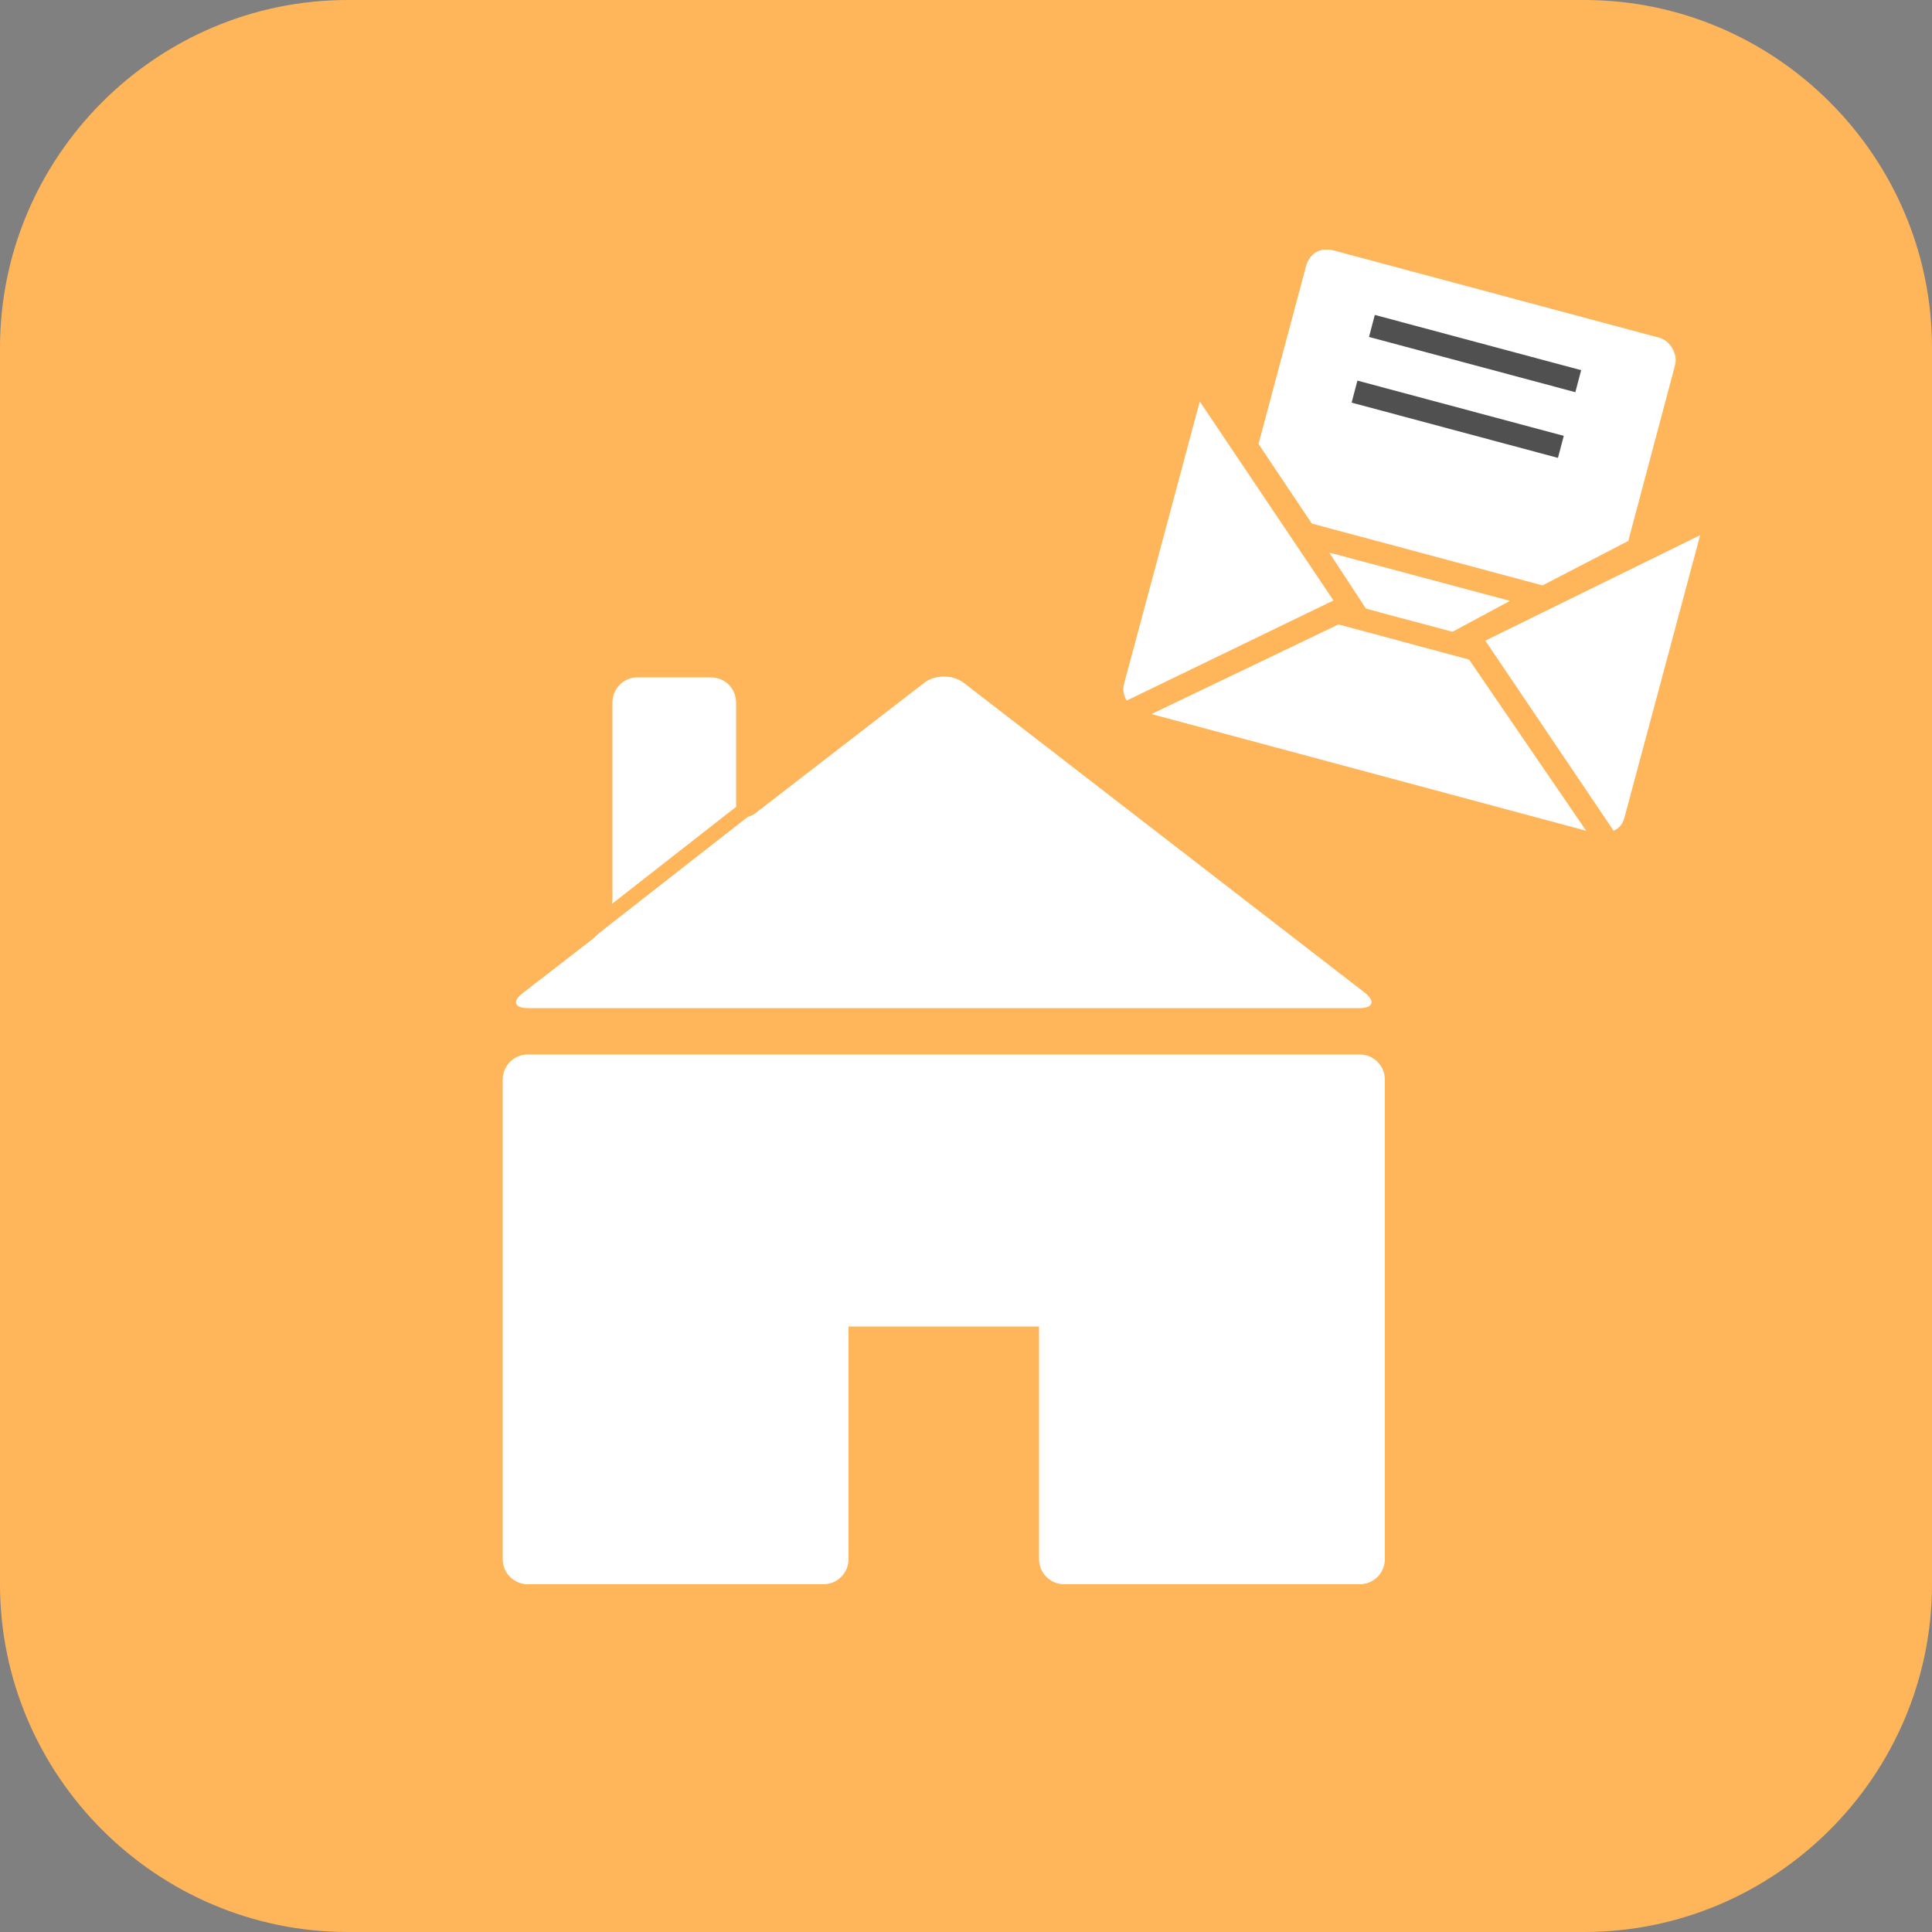
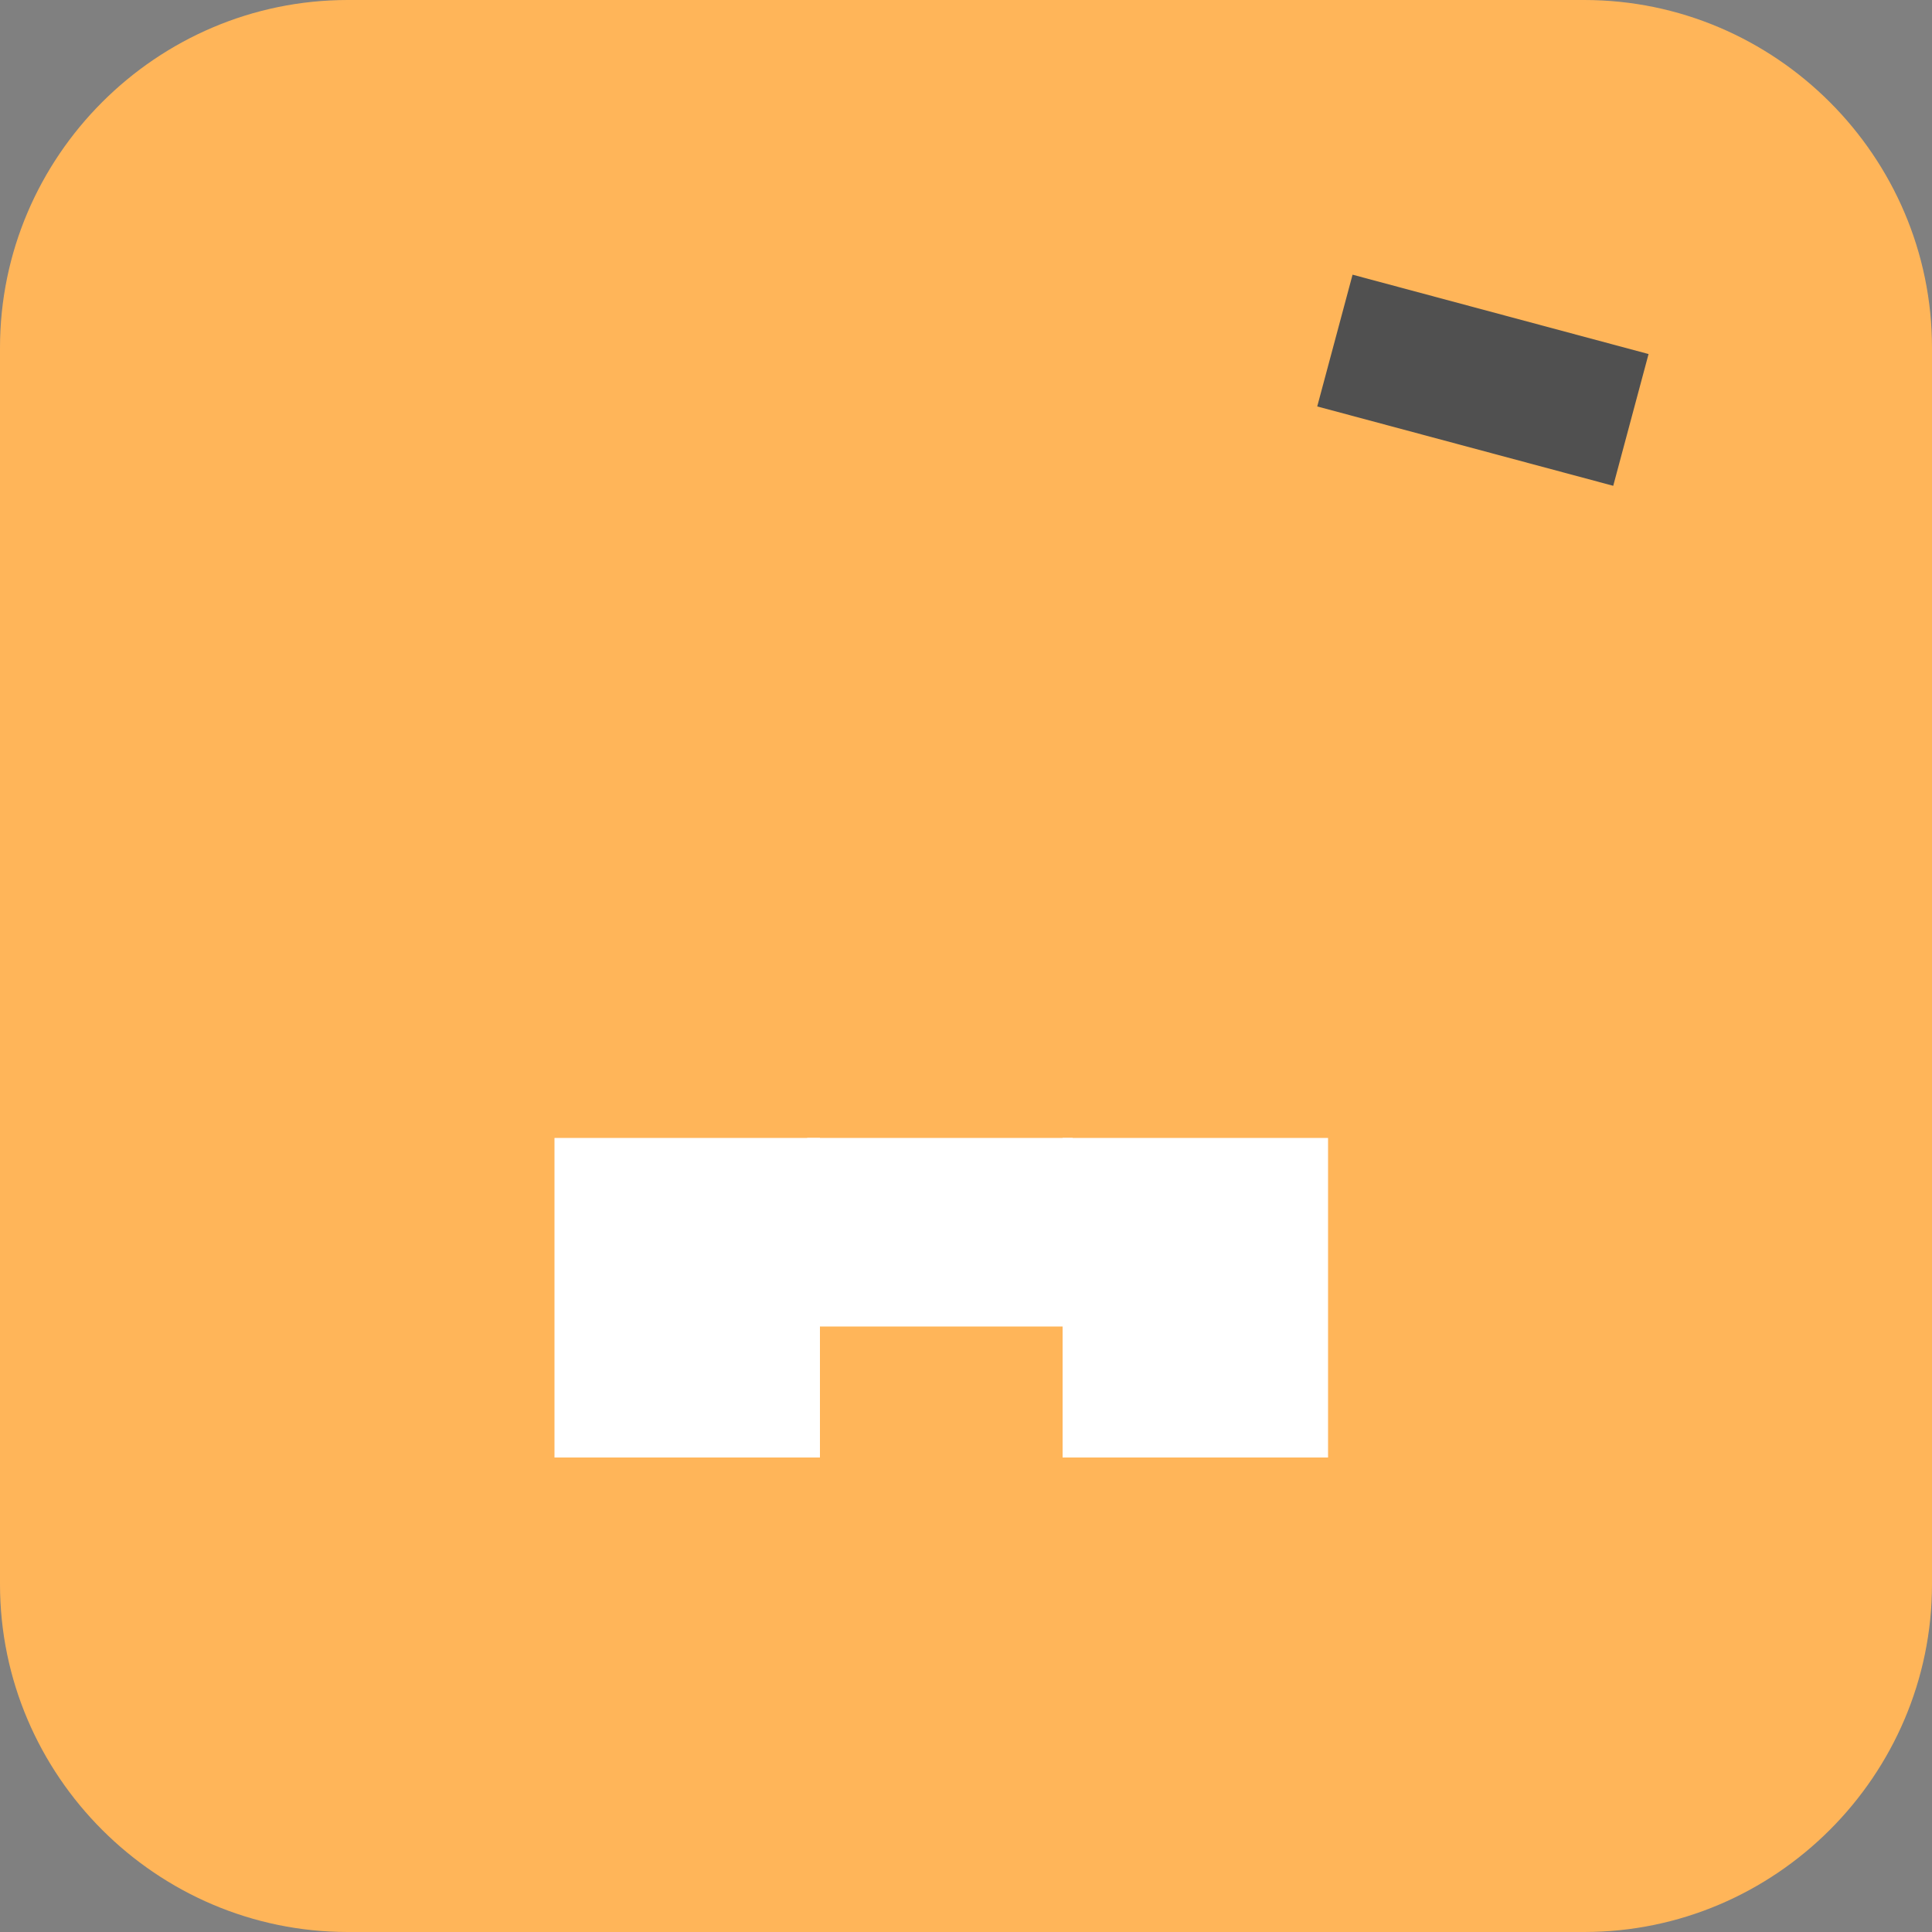
<svg xmlns="http://www.w3.org/2000/svg" xmlns:xlink="http://www.w3.org/1999/xlink" version="1.1" id="Calque_1" x="0px" y="0px" viewBox="0 0 50 50" style="enable-background:new 0 0 50 50;" xml:space="preserve">
  <rect x="0" y="0" width="50" height="50" fill="#808080" stroke="none" />
  <style type="text/css">
	.st0{fill:#FFB559;}
	.st1{clip-path:url(#SVGID_2_);fill:#FFFFFF;}
	.st2{fill:#505050;}
	.st3{clip-path:url(#SVGID_4_);fill:none;stroke:#FFFFFF;stroke-width:0.981;stroke-miterlimit:10;}
	.st4{clip-path:url(#SVGID_4_);fill:#FFB559;}
	.st5{fill:#FFFFFF;}
	.st6{clip-path:url(#SVGID_6_);fill:#E59000;}
	.st7{clip-path:url(#SVGID_6_);fill:none;stroke:#FFFFFF;stroke-width:0.609;stroke-miterlimit:10;}
	.st8{clip-path:url(#SVGID_6_);fill:none;stroke:#FFFFFF;stroke-width:0.654;stroke-miterlimit:10;}
	.st9{clip-path:url(#SVGID_8_);fill:#FFFFFF;}
	.st10{clip-path:url(#SVGID_8_);fill:#505050;}
	.st11{clip-path:url(#SVGID_8_);}
	.st12{clip-path:url(#SVGID_10_);fill:#FFFFFF;}
	.st13{clip-path:url(#SVGID_12_);fill:#FFFFFF;}
	.st14{clip-path:url(#SVGID_14_);fill:#E59000;}
	.st15{clip-path:url(#SVGID_14_);fill:none;stroke:#FFB559;stroke-miterlimit:10;}
	.st16{clip-path:url(#SVGID_14_);fill:#505050;}
	.st17{clip-path:url(#SVGID_16_);fill:#E59000;}
	.st18{clip-path:url(#SVGID_16_);fill:none;stroke:#FFB559;stroke-miterlimit:10;}
	.st19{clip-path:url(#SVGID_16_);fill:#505050;}
	.st20{clip-path:url(#SVGID_18_);fill:#E59000;}
	.st21{clip-path:url(#SVGID_18_);fill:none;stroke:#FFB559;stroke-miterlimit:10;}
	.st22{clip-path:url(#SVGID_18_);fill:#505050;}
	.st23{clip-path:url(#SVGID_20_);fill:#FFFFFF;}
</style>
  <g>
    <path class="st0" d="M50,41c0,4.95-4.05,9-9,9H9c-4.95,0-9-4.05-9-9V9c0-4.95,4.05-9,9-9h32c4.95,0,9,4.05,9,9V41z" />
  </g>
  <rect x="36.6" y="5.87" transform="matrix(0.259 -0.966 0.966 0.259 18.94 44.354)" class="st2" width="3.53" height="7.93" />
  <g>
    <defs>
-       <rect id="SVGID_19_" x="13.01" y="6.46" width="30.99" height="34.54" />
-     </defs>
+       </defs>
    <clipPath id="SVGID_2_">
      <use xlink:href="#SVGID_19_" style="overflow:visible;" />
    </clipPath>
    <path class="st1" d="M29.8,18.48l4.84-2.32l3.38,0.91l3.03,4.43L29.8,18.48z M29.16,18.13c-0.08-0.13-0.11-0.27-0.07-0.43   l0.98-3.65l0.98-3.66l3.46,5.15L29.16,18.13z M37.59,16.35L37.59,16.35l-1.91-0.51l0.96,0.26l-1.29-0.35L34.4,14.3l4.68,1.25   L37.59,16.35z M34.98,10.42l5.34,1.43l0.15-0.57l-5.34-1.43L34.98,10.42z M35.43,8.72l5.34,1.43l0.15-0.57l-5.34-1.43L35.43,8.72z    M33.8,6.89c0.09-0.34,0.38-0.5,0.71-0.41l8.43,2.26c0.28,0.07,0.49,0.43,0.41,0.71L42.14,14l-2.22,1.15l-5.97-1.6l-1.38-2.06   L33.8,6.89z M43.02,17.51l-0.98,3.65c-0.04,0.16-0.13,0.27-0.28,0.34l-3.32-4.92L44,13.85L43.02,17.51z" />
    <path class="st1" d="M33.4,32.62c0,0.36-0.29,0.65-0.65,0.65h-0.93c-0.36,0-0.65-0.29-0.65-0.65v-1.24c0-0.36,0.29-0.65,0.65-0.65   h0.93c0.36,0,0.65,0.29,0.65,0.65V32.62z M33.4,35.99c0,0.36-0.29,0.65-0.65,0.65h-0.93c-0.36,0-0.65-0.29-0.65-0.65v-1.35   c0-0.36,0.29-0.65,0.65-0.65h0.93c0.36,0,0.65,0.29,0.65,0.65V35.99z M30.45,32.62c0,0.36-0.29,0.65-0.65,0.65h-0.93   c-0.36,0-0.65-0.29-0.65-0.65v-1.24c0-0.36,0.29-0.65,0.65-0.65h0.93c0.36,0,0.65,0.29,0.65,0.65V32.62z M30.45,35.99   c0,0.36-0.29,0.65-0.65,0.65h-0.93c-0.36,0-0.65-0.29-0.65-0.65v-1.35c0-0.36,0.29-0.65,0.65-0.65h0.93c0.36,0,0.65,0.29,0.65,0.65   V35.99z M20.64,32.62c0,0.36-0.29,0.65-0.65,0.65h-0.93c-0.36,0-0.65-0.29-0.65-0.65v-1.24c0-0.36,0.29-0.65,0.65-0.65h0.93   c0.36,0,0.65,0.29,0.65,0.65V32.62z M20.64,35.99c0,0.36-0.29,0.65-0.65,0.65h-0.93c-0.36,0-0.65-0.29-0.65-0.65v-1.35   c0-0.36,0.29-0.65,0.65-0.65h0.93c0.36,0,0.65,0.29,0.65,0.65V35.99z M17.68,32.62c0,0.36-0.29,0.65-0.65,0.65H16.1   c-0.36,0-0.65-0.29-0.65-0.65v-1.24c0-0.36,0.29-0.65,0.65-0.65h0.93c0.36,0,0.65,0.29,0.65,0.65V32.62z M17.68,35.99   c0,0.36-0.29,0.65-0.65,0.65H16.1c-0.36,0-0.65-0.29-0.65-0.65v-1.35c0-0.36,0.29-0.65,0.65-0.65h0.93c0.36,0,0.65,0.29,0.65,0.65   V35.99z M35.19,27.29H13.66c-0.36,0-0.65,0.29-0.65,0.65v12.41c0,0.36,0.29,0.65,0.65,0.65h7.65c0.36,0,0.65-0.29,0.65-0.65v-5.71   v-1.01v-0.6c0-0.13,0.29-0.24,0.65-0.24h3.63c0.36,0,0.65,0.11,0.65,0.24v0.6v1.01v5.71c0,0.36,0.29,0.65,0.65,0.65h7.65   c0.36,0,0.65-0.29,0.65-0.65V27.94C35.84,27.58,35.55,27.29,35.19,27.29" />
    <path class="st1" d="M13.66,26.09h21.52c0.36,0,0.42-0.18,0.14-0.4l-10.38-8.02c-0.14-0.11-0.33-0.16-0.51-0.16   c-0.19,0-0.37,0.05-0.51,0.16l-4.35,3.36c-0.1,0.08-0.19,0.11-0.27,0.11c-0.15,0-0.25-0.13-0.25-0.36v-2.6   c0-0.36-0.29-0.65-0.65-0.65h-1.9c-0.36,0-0.65,0.29-0.65,0.65v5.07c0,0.36-0.23,0.83-0.51,1.05l-1.81,1.4   C13.25,25.91,13.31,26.09,13.66,26.09" />
  </g>
  <rect x="14.35" y="29.45" class="st5" width="6.87" height="8.27" />
  <rect x="27.5" y="29.45" class="st5" width="6.87" height="8.27" />
  <rect x="20.89" y="29.45" class="st5" width="6.87" height="4.88" />
-   <rect x="14.77" y="22.2" transform="matrix(0.788 -0.616 0.616 0.788 -10.097 15.482)" class="st0" width="5.3" height="0.39" />
</svg>